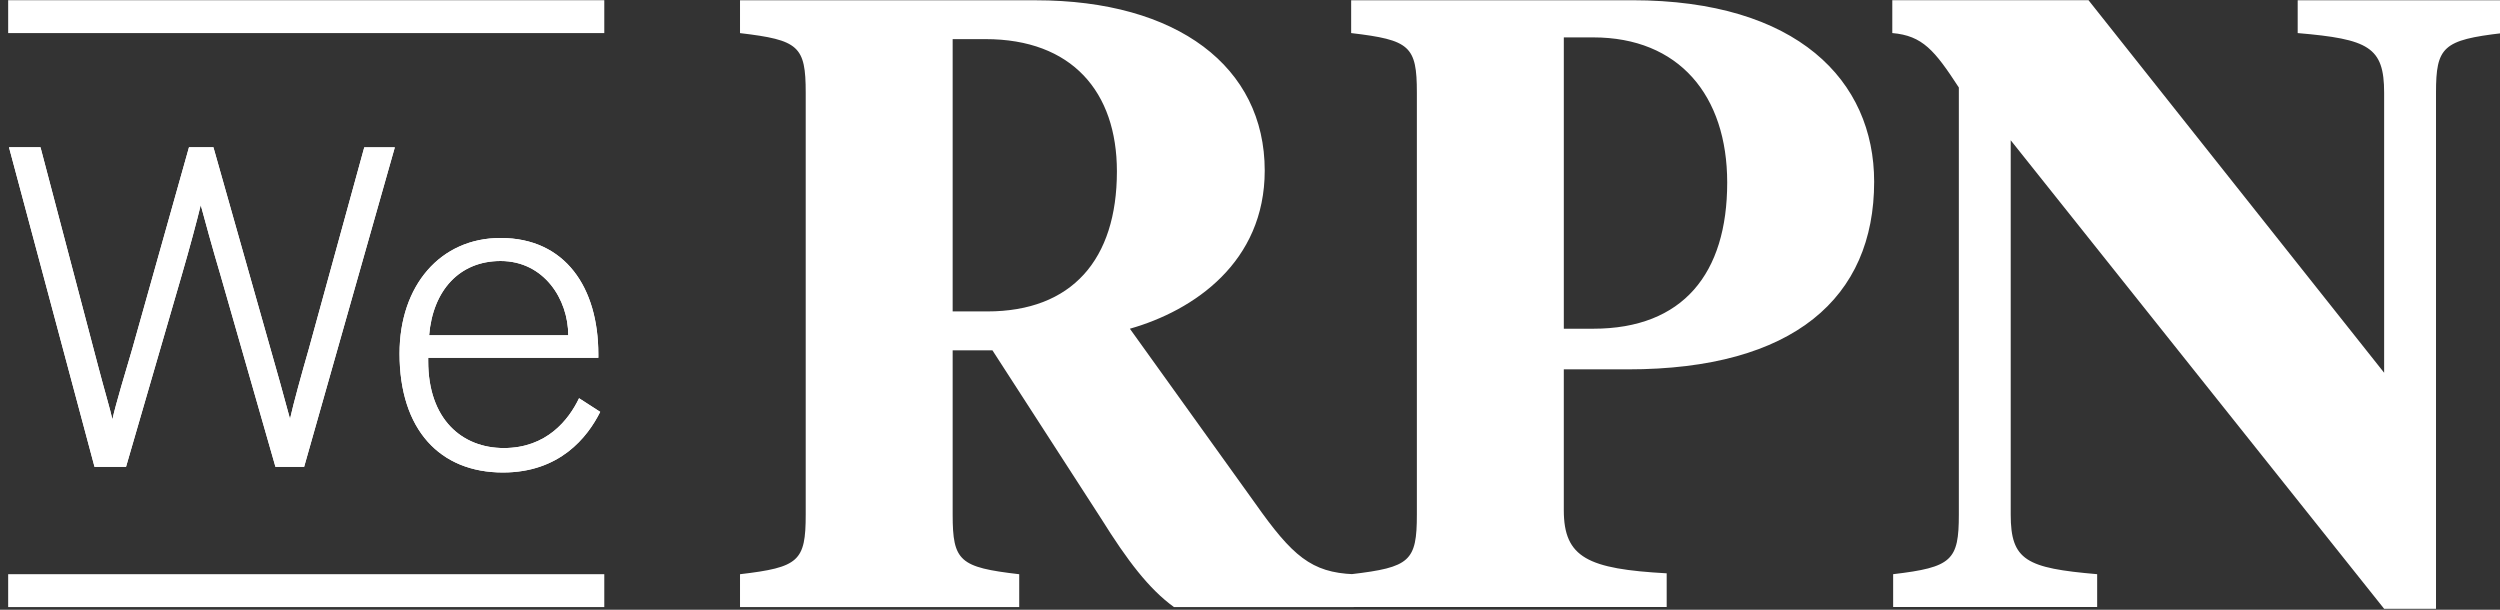
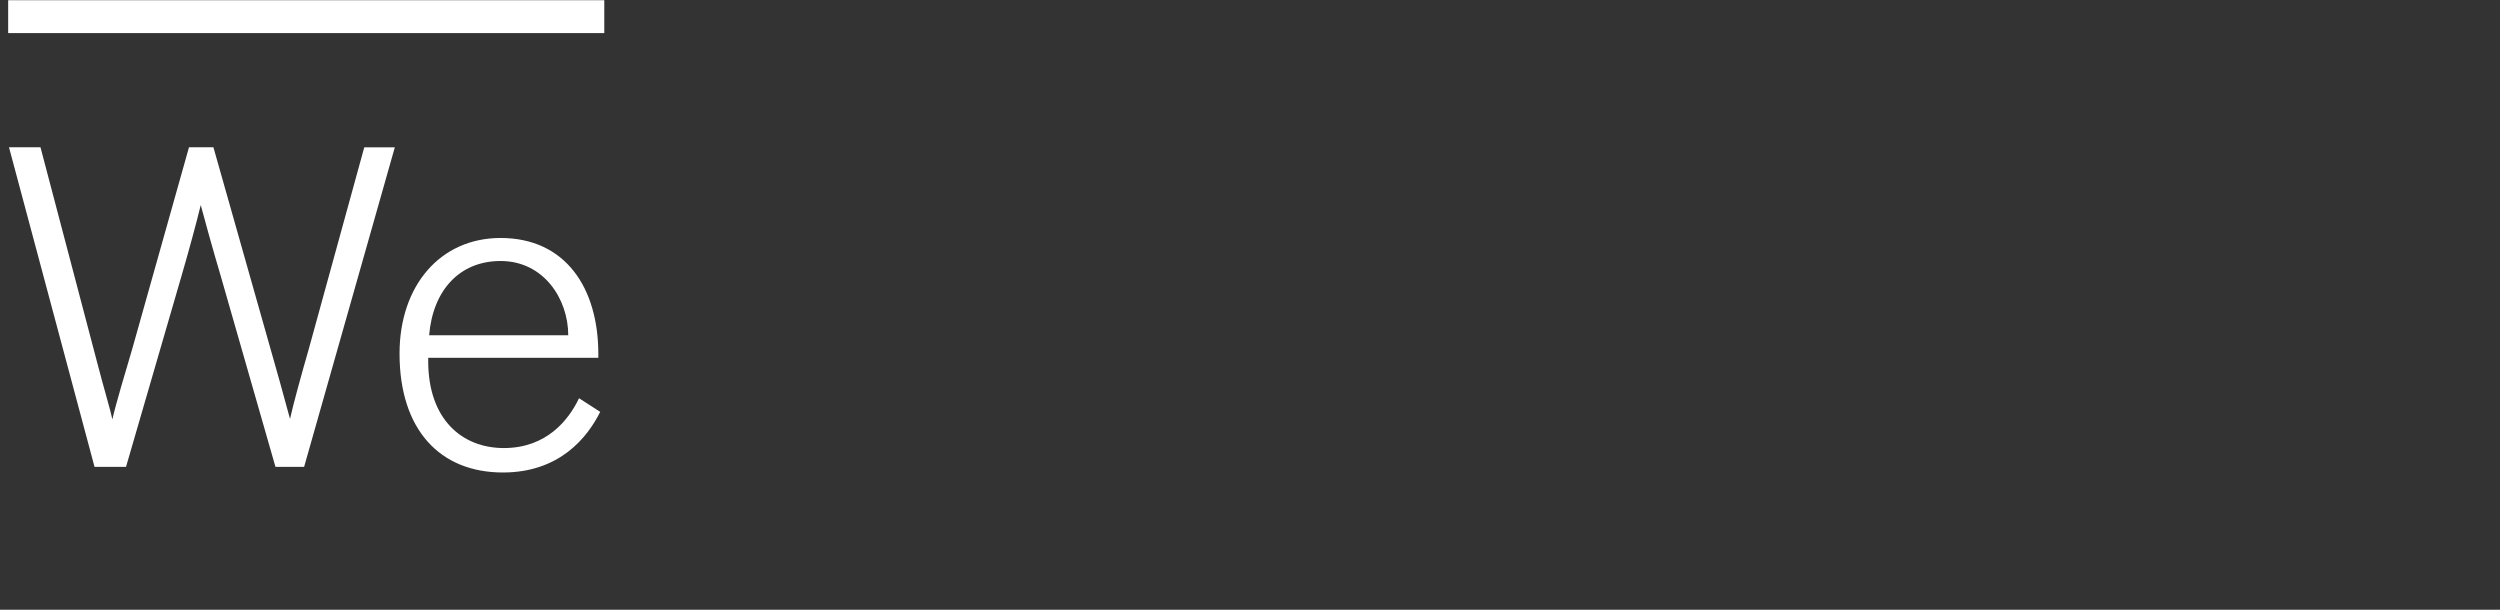
<svg xmlns="http://www.w3.org/2000/svg" id="Layer_1" x="0px" y="0px" width="179.5px" height="43.781px" viewBox="0 0 179.5 43.781" xml:space="preserve">
  <rect x="0" y="0" width="179.5" height="43.781" fill="#333333" stroke="none" />
  <g>
-     <path fill="#FFFFFF" d="M70.759,2.809c6.207,0,9.435,3.786,9.435,9.496c0,6.331-3.228,10.055-9.31,10.055h-2.483V2.809H70.759z M68.401,25.152h2.855l7.82,12.104c1.861,2.979,3.413,5.028,5.214,6.331H97.2v-2.358c-3.041-0.123-4.407-1.304-7.076-5.088 l-8.999-12.539c4.593-1.304,9.682-4.776,9.682-11.355c0-7.449-6.269-12.227-16.448-12.227H53.133v2.358 c4.22,0.496,4.717,0.931,4.717,4.282v30.289c0,3.351-0.497,3.784-4.717,4.28v2.358H73.18v-2.358 c-4.282-0.496-4.779-0.932-4.779-4.28V25.152z M112.282,26.52h4.594c11.917,0,17.688-5.151,17.688-13.47 c0-7.262-5.523-13.033-17.379-13.033H97.013v2.358c4.221,0.496,4.718,0.931,4.718,4.282v30.288c0,3.352-0.497,3.787-4.718,4.283 v2.356h22.655v-2.42c-5.648-0.312-7.387-1.117-7.387-4.531V26.52H112.282z M112.282,2.685h2.111c6.145,0,9.62,4.159,9.62,10.427 c0,6.517-3.166,10.49-9.62,10.49h-2.111V2.685z M171.183,26.766l-21.227-26.75h-14.089v2.358c2.172,0.187,3.041,1.241,4.778,3.91 v30.661c0,3.289-0.496,3.785-4.717,4.281v2.357h14.648v-2.357c-5.09-0.436-6.207-0.992-6.207-4.281V10.071l26.812,33.64h3.724 V6.657c0-3.289,0.496-3.786,4.779-4.282V0.017h-14.71v2.358c5.09,0.435,6.207,0.993,6.207,4.282v20.108H171.183L171.183,26.766z" />
    <path fill="#FFFFFF" d="M21.836,33.52l6.513-22.943h-2.194L22.173,25.05c-0.506,1.755-1.113,3.948-1.35,5.028 c-0.067-0.203-0.606-2.262-1.046-3.779l-4.454-15.725H13.57l-4.084,14.51c-0.438,1.484-1.18,3.948-1.417,5.027 c-0.134-0.643-0.607-2.229-1.012-3.778l-4.15-15.759H0.646L6.787,33.52h2.261l3.982-13.7c0.573-1.957,1.113-3.982,1.383-5.096 c0.203,0.776,0.911,3.341,1.417,5.028l3.948,13.768H21.836z M41.576,28.593c-0.742,1.554-2.328,3.577-5.398,3.577 c-3.004,0-5.433-2.059-5.433-6.243v-0.235H42.96v-0.271c0-4.757-2.361-8.334-7.019-8.334c-4.319,0-7.254,3.408-7.254,8.3 c0,5.467,2.9,8.538,7.423,8.538c4.083,0,6.074-2.53,6.985-4.353L41.576,28.593z M35.941,18.74c3.104,0,4.859,2.733,4.859,5.332 h-9.988C31.082,20.833,33.004,18.74,35.941,18.74" />
-     <path fill="#FFFFFF" d="M21.836,33.52l6.513-22.943h-2.194L22.173,25.05c-0.506,1.755-1.113,3.948-1.35,5.028 c-0.067-0.203-0.606-2.262-1.046-3.779l-4.454-15.725H13.57l-4.084,14.51c-0.438,1.484-1.18,3.948-1.417,5.027 c-0.134-0.643-0.607-2.229-1.012-3.778l-4.15-15.759H0.646L6.787,33.52h2.261l3.982-13.7c0.573-1.957,1.113-3.982,1.383-5.096 c0.203,0.776,0.911,3.341,1.417,5.028l3.948,13.768H21.836z M41.576,28.593c-0.742,1.554-2.328,3.577-5.398,3.577 c-3.004,0-5.433-2.059-5.433-6.243v-0.235H42.96v-0.271c0-4.757-2.361-8.334-7.019-8.334c-4.319,0-7.254,3.408-7.254,8.3 c0,5.467,2.9,8.538,7.423,8.538c4.083,0,6.074-2.53,6.985-4.353L41.576,28.593z M35.941,18.74c3.104,0,4.859,2.733,4.859,5.332 h-9.988C31.082,20.833,33.004,18.74,35.941,18.74z" />
    <rect x="0.587" y="0.015" fill="#FFFFFF" width="42.801" height="2.361" />
-     <rect x="0.587" y="41.227" fill="#FFFFFF" width="42.801" height="2.361" />
  </g>
</svg>